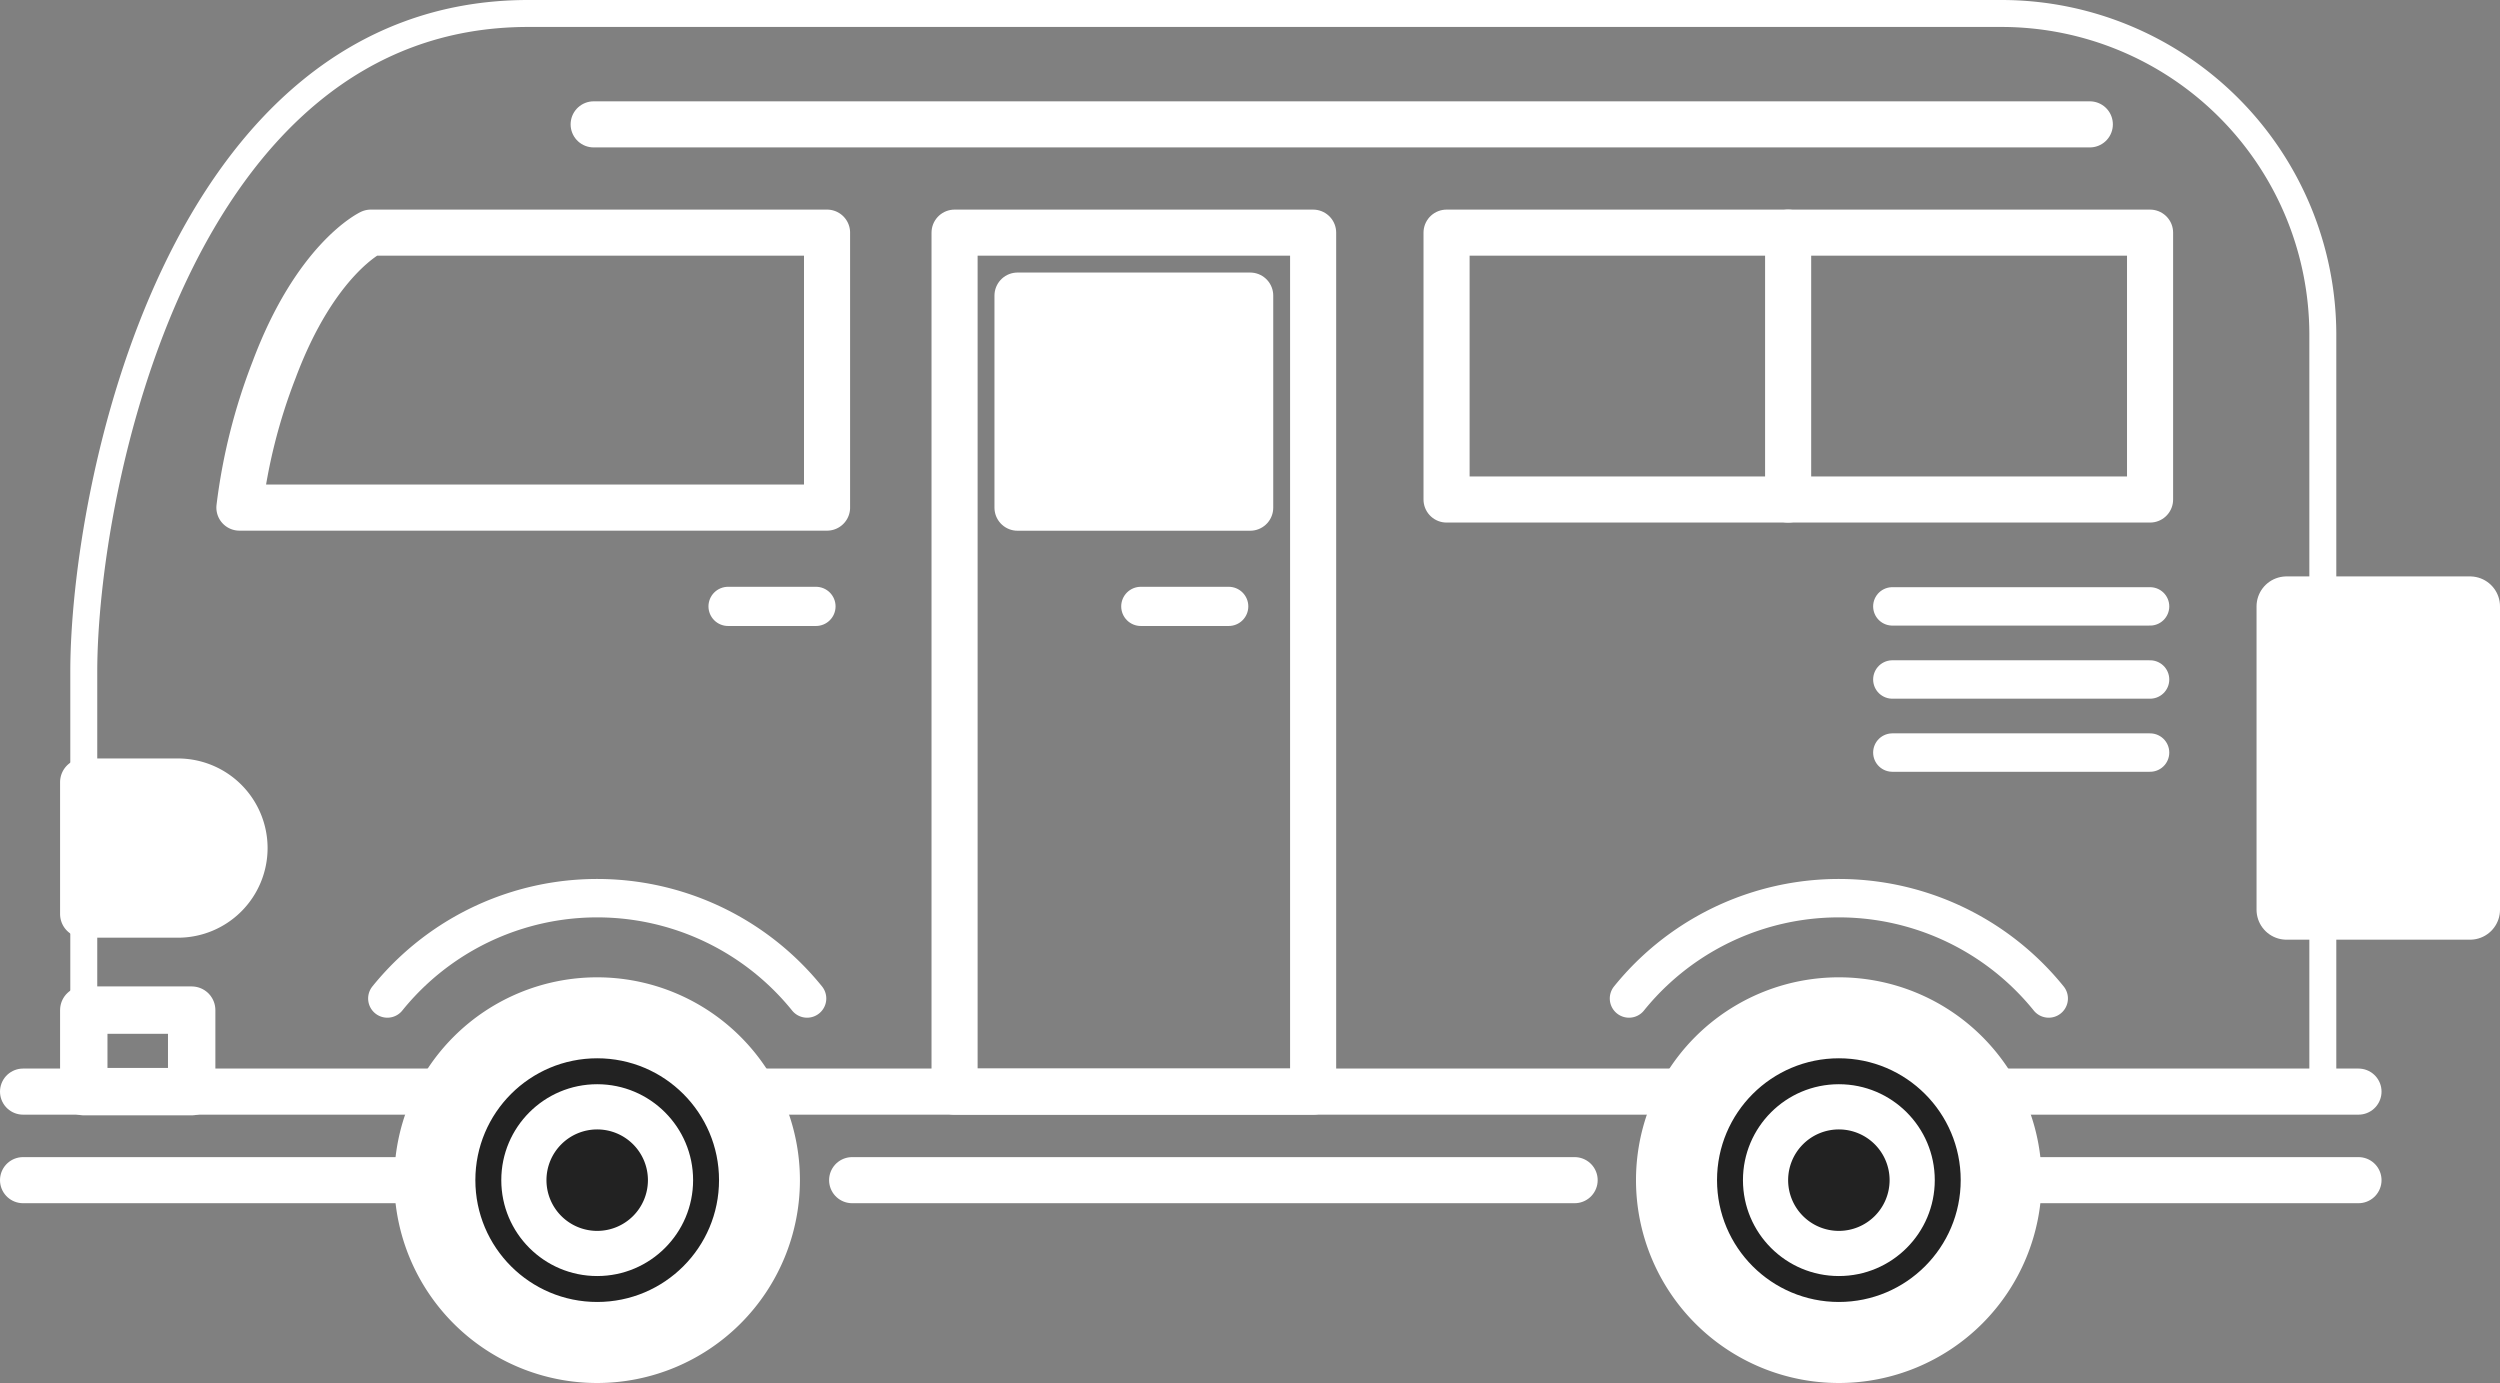
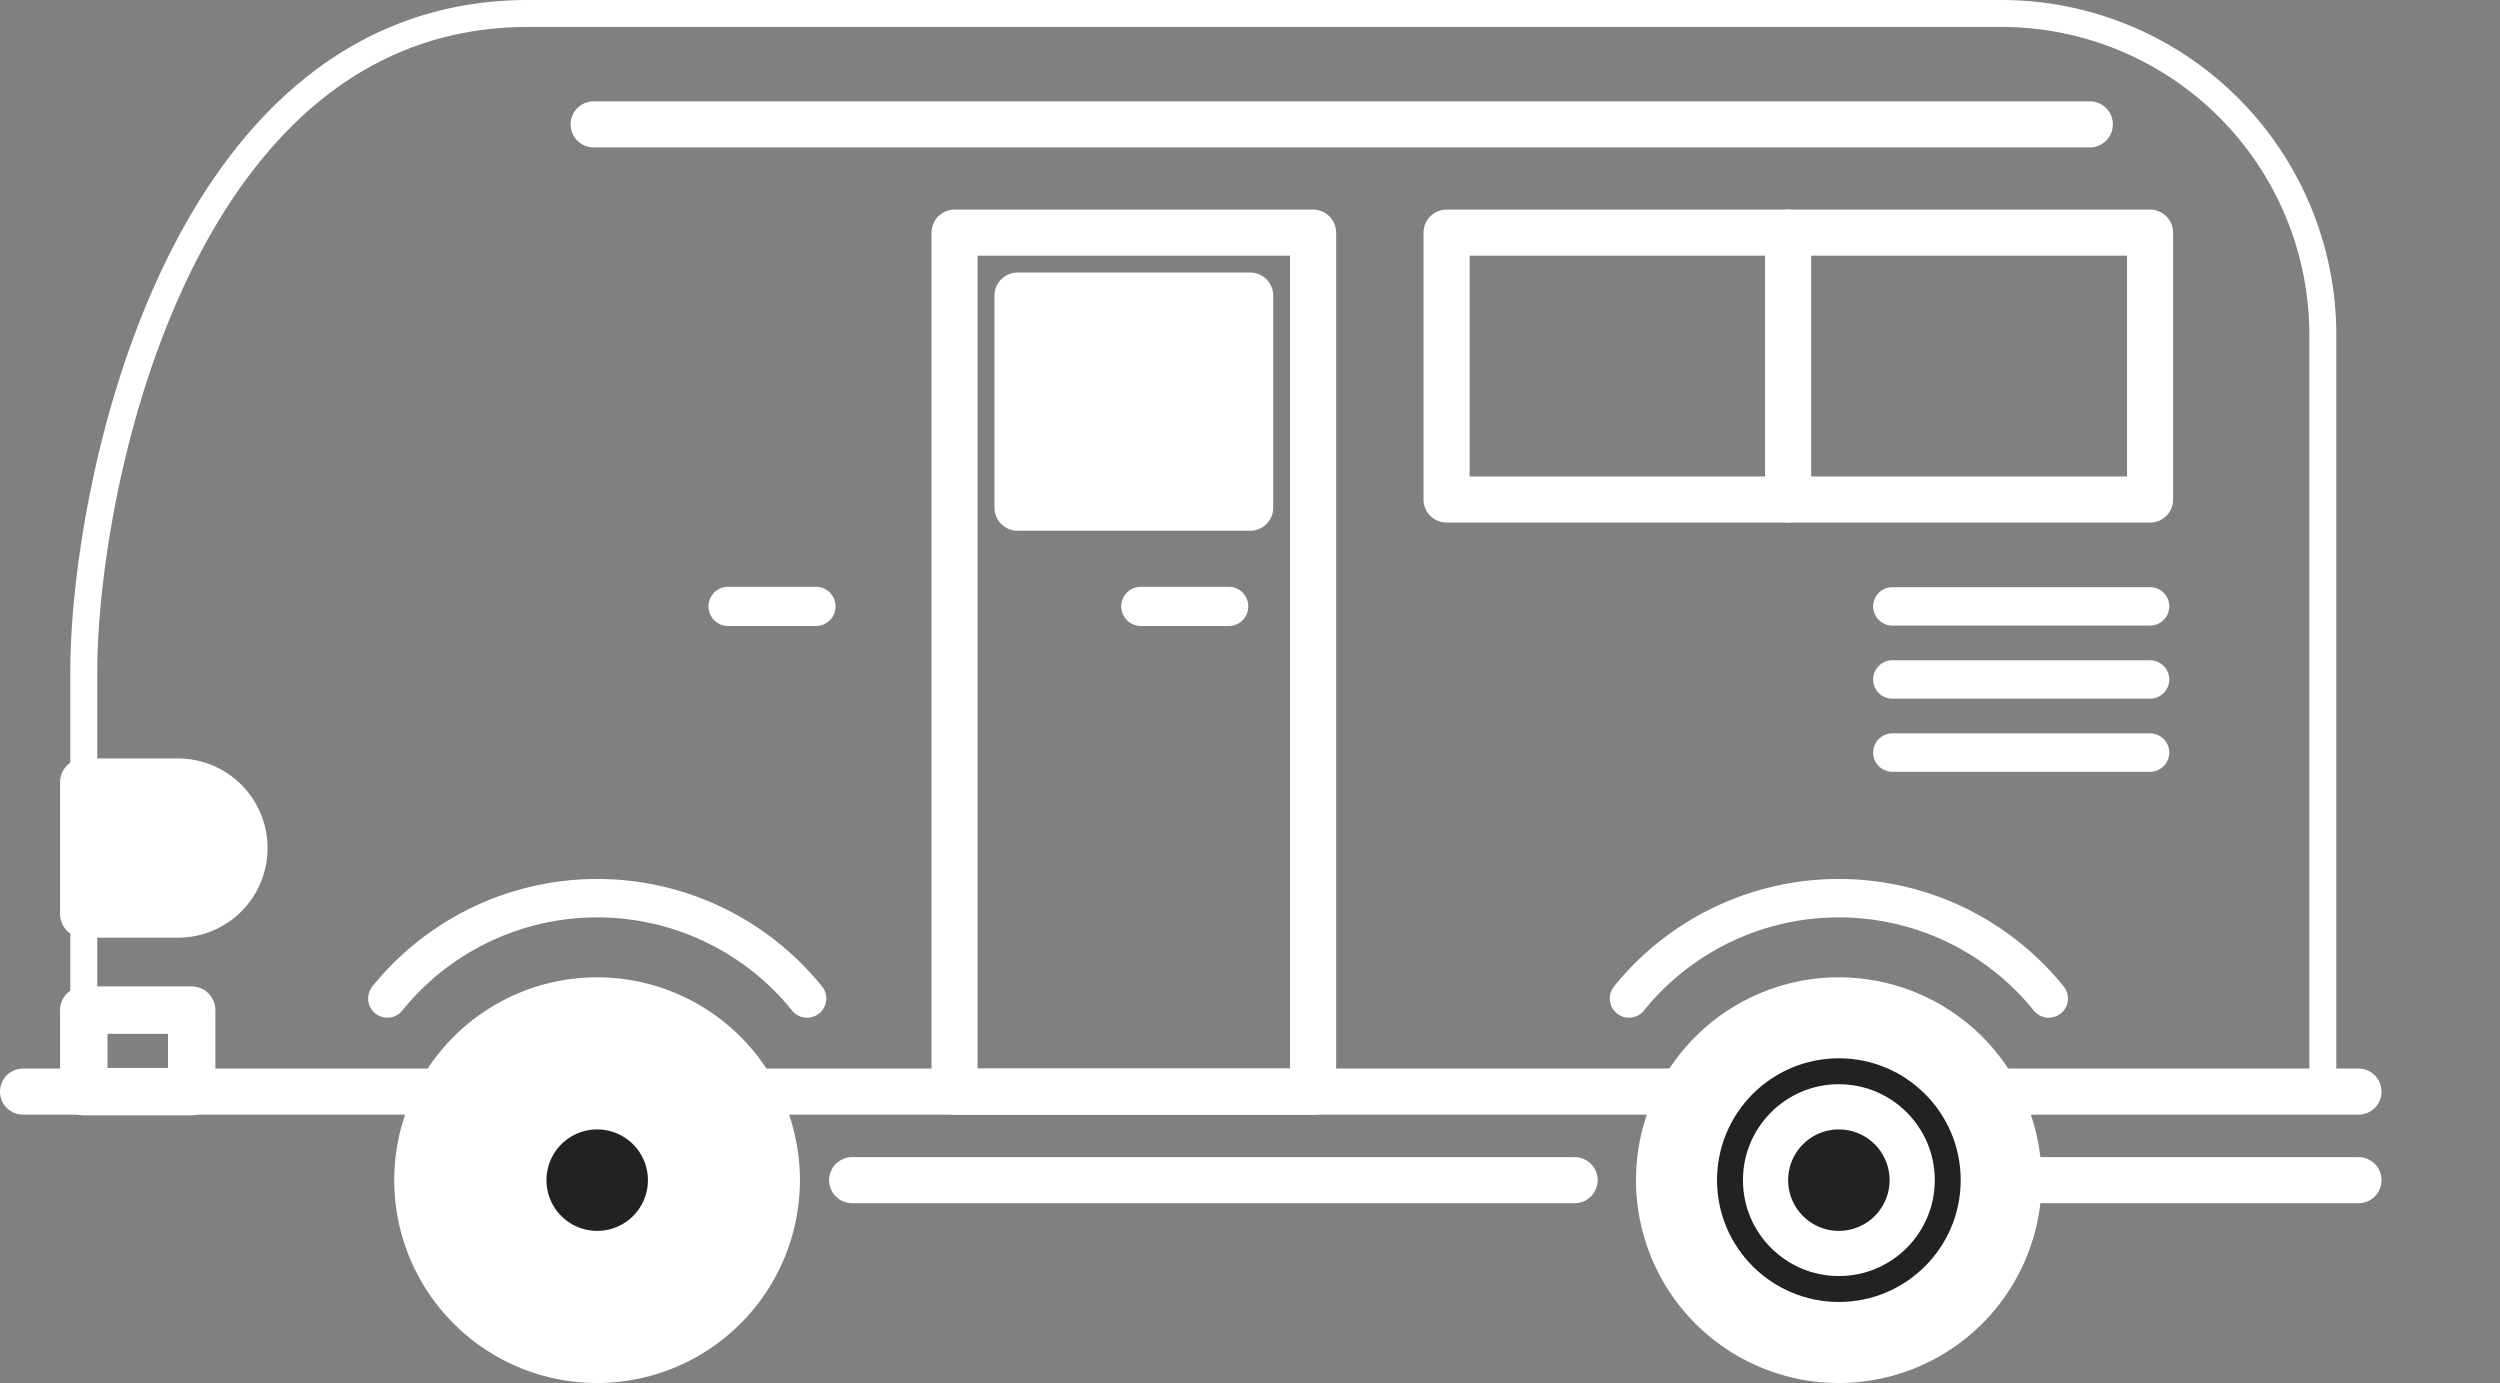
<svg xmlns="http://www.w3.org/2000/svg" width="92.746" height="51.307" viewBox="0 0 92.746 51.307">
  <rect x="0" y="0" width="92.746" height="51.307" fill="#808080" stroke="none" />
  <g transform="translate(-963.07 -11823.669)">
-     <rect width="6.808" height="11.253" transform="translate(1047.896 11846.165)" fill="#fff" />
-     <rect width="6.808" height="11.253" transform="translate(1047.896 11846.165)" fill="none" stroke="#fff" stroke-linecap="round" stroke-linejoin="round" stroke-width="2.224" />
    <path d="M20.083,0H74.765A11.926,11.926,0,0,1,86.656,11.891V40H3.591V24.428C3.591,17.675,7.071,0,20.083,0" transform="translate(962.587 11824.169)" fill="none" stroke="#fff" stroke-width="1" />
-     <path d="M15.475,9.871H32.4v10.2H10.6a21.159,21.159,0,0,1,1.282-5.1C13.423,10.844,15.475,9.871,15.475,9.871Z" transform="translate(961.352 11822.429)" fill="none" stroke="#fff" stroke-linecap="round" stroke-linejoin="round" stroke-width="1.71" />
    <rect width="26.099" height="9.9" transform="translate(1016.735 11832.3)" fill="none" stroke="#fff" stroke-linecap="round" stroke-linejoin="round" stroke-width="1.71" />
    <rect width="13.302" height="31.867" transform="translate(998.483 11832.3)" fill="none" stroke="#fff" stroke-linecap="round" stroke-linejoin="round" stroke-width="1.71" />
    <rect width="8.632" height="7.868" transform="translate(1000.818 11834.635)" fill="#fff" />
    <rect width="8.632" height="7.868" transform="translate(1000.818 11834.635)" fill="none" stroke="#fff" stroke-linecap="round" stroke-linejoin="round" stroke-width="1.71" />
    <path d="M17.263,43.565a10.005,10.005,0,0,1,15.571,0" transform="translate(960.177 11817.146)" fill="none" stroke="#fff" stroke-linecap="round" stroke-linejoin="round" stroke-width="1.425" />
    <path d="M73.185,43.565a10.005,10.005,0,0,1,15.571,0" transform="translate(950.318 11817.146)" fill="none" stroke="#fff" stroke-linecap="round" stroke-linejoin="round" stroke-width="1.425" />
    <line x1="3.261" transform="translate(990.08 11846.165)" fill="none" stroke="#fff" stroke-linecap="round" stroke-linejoin="round" stroke-width="1.454" />
    <line x1="3.261" transform="translate(1005.392 11846.165)" fill="none" stroke="#fff" stroke-linecap="round" stroke-linejoin="round" stroke-width="1.454" />
    <line x1="9.561" transform="translate(1033.273 11846.165)" fill="none" stroke="#fff" stroke-linecap="round" stroke-linejoin="round" stroke-width="1.425" />
    <line x1="9.561" transform="translate(1033.273 11848.877)" fill="none" stroke="#fff" stroke-linecap="round" stroke-linejoin="round" stroke-width="1.425" />
    <line x1="9.561" transform="translate(1033.273 11851.588)" fill="none" stroke="#fff" stroke-linecap="round" stroke-linejoin="round" stroke-width="1.425" />
    <line x1="26.803" transform="translate(994.683 11867.451)" fill="none" stroke="#fff" stroke-linecap="round" stroke-linejoin="round" stroke-width="1.71" />
    <line x1="12.79" transform="translate(1037.776 11867.451)" fill="none" stroke="#fff" stroke-linecap="round" stroke-linejoin="round" stroke-width="1.71" />
-     <line x1="15.008" transform="translate(963.925 11867.451)" fill="none" stroke="#fff" stroke-linecap="round" stroke-linejoin="round" stroke-width="1.71" />
    <line x1="86.641" transform="translate(963.925 11864.166)" fill="none" stroke="#fff" stroke-linecap="round" stroke-linejoin="round" stroke-width="1.71" />
    <line x1="55.505" transform="translate(985.094 11828.283)" fill="none" stroke="#fff" stroke-linecap="round" stroke-linejoin="round" stroke-width="1.71" />
    <path d="M25.1,43.409a7.525,7.525,0,1,1-7.525,7.525A7.526,7.526,0,0,1,25.1,43.409" transform="translate(960.121 11816.517)" fill="#fff" />
-     <ellipse cx="4.039" cy="4.039" rx="4.039" ry="4.039" transform="translate(981.186 11863.411)" fill="none" stroke="#222" stroke-linecap="round" stroke-linejoin="round" stroke-width="0.962" />
    <path d="M26.311,50.26a1.882,1.882,0,1,1-1.882,1.882,1.882,1.882,0,0,1,1.882-1.882" transform="translate(958.914 11815.309)" fill="#222" />
    <path d="M81.027,43.409A7.525,7.525,0,1,1,73.5,50.934a7.524,7.524,0,0,1,7.525-7.525" transform="translate(950.263 11816.517)" fill="#fff" />
    <ellipse cx="4.039" cy="4.039" rx="4.039" ry="4.039" transform="translate(1027.25 11863.411)" fill="none" stroke="#222" stroke-linecap="round" stroke-linejoin="round" stroke-width="0.962" />
    <path d="M82.234,50.26a1.882,1.882,0,1,1-1.882,1.882,1.882,1.882,0,0,1,1.882-1.882" transform="translate(949.055 11815.309)" fill="#222" />
    <line y1="9.9" transform="translate(1029.407 11832.3)" fill="none" stroke="#fff" stroke-linecap="round" stroke-linejoin="round" stroke-width="1.71" />
    <rect width="4.003" height="3.024" transform="translate(966.178 11861.143)" fill="none" stroke="#fff" stroke-linecap="round" stroke-linejoin="round" stroke-width="1.758" />
    <path d="M7.09,34.621a2.447,2.447,0,0,1,2.44,2.44v.01a2.447,2.447,0,0,1-2.44,2.441h-3.5v-4.89Z" transform="translate(962.588 11818.065)" fill="#fff" />
    <path d="M7.09,34.621a2.447,2.447,0,0,1,2.44,2.44v.01a2.447,2.447,0,0,1-2.44,2.441h-3.5v-4.89Z" transform="translate(962.588 11818.065)" fill="none" stroke="#fff" stroke-linecap="round" stroke-linejoin="round" stroke-width="1.758" />
  </g>
</svg>